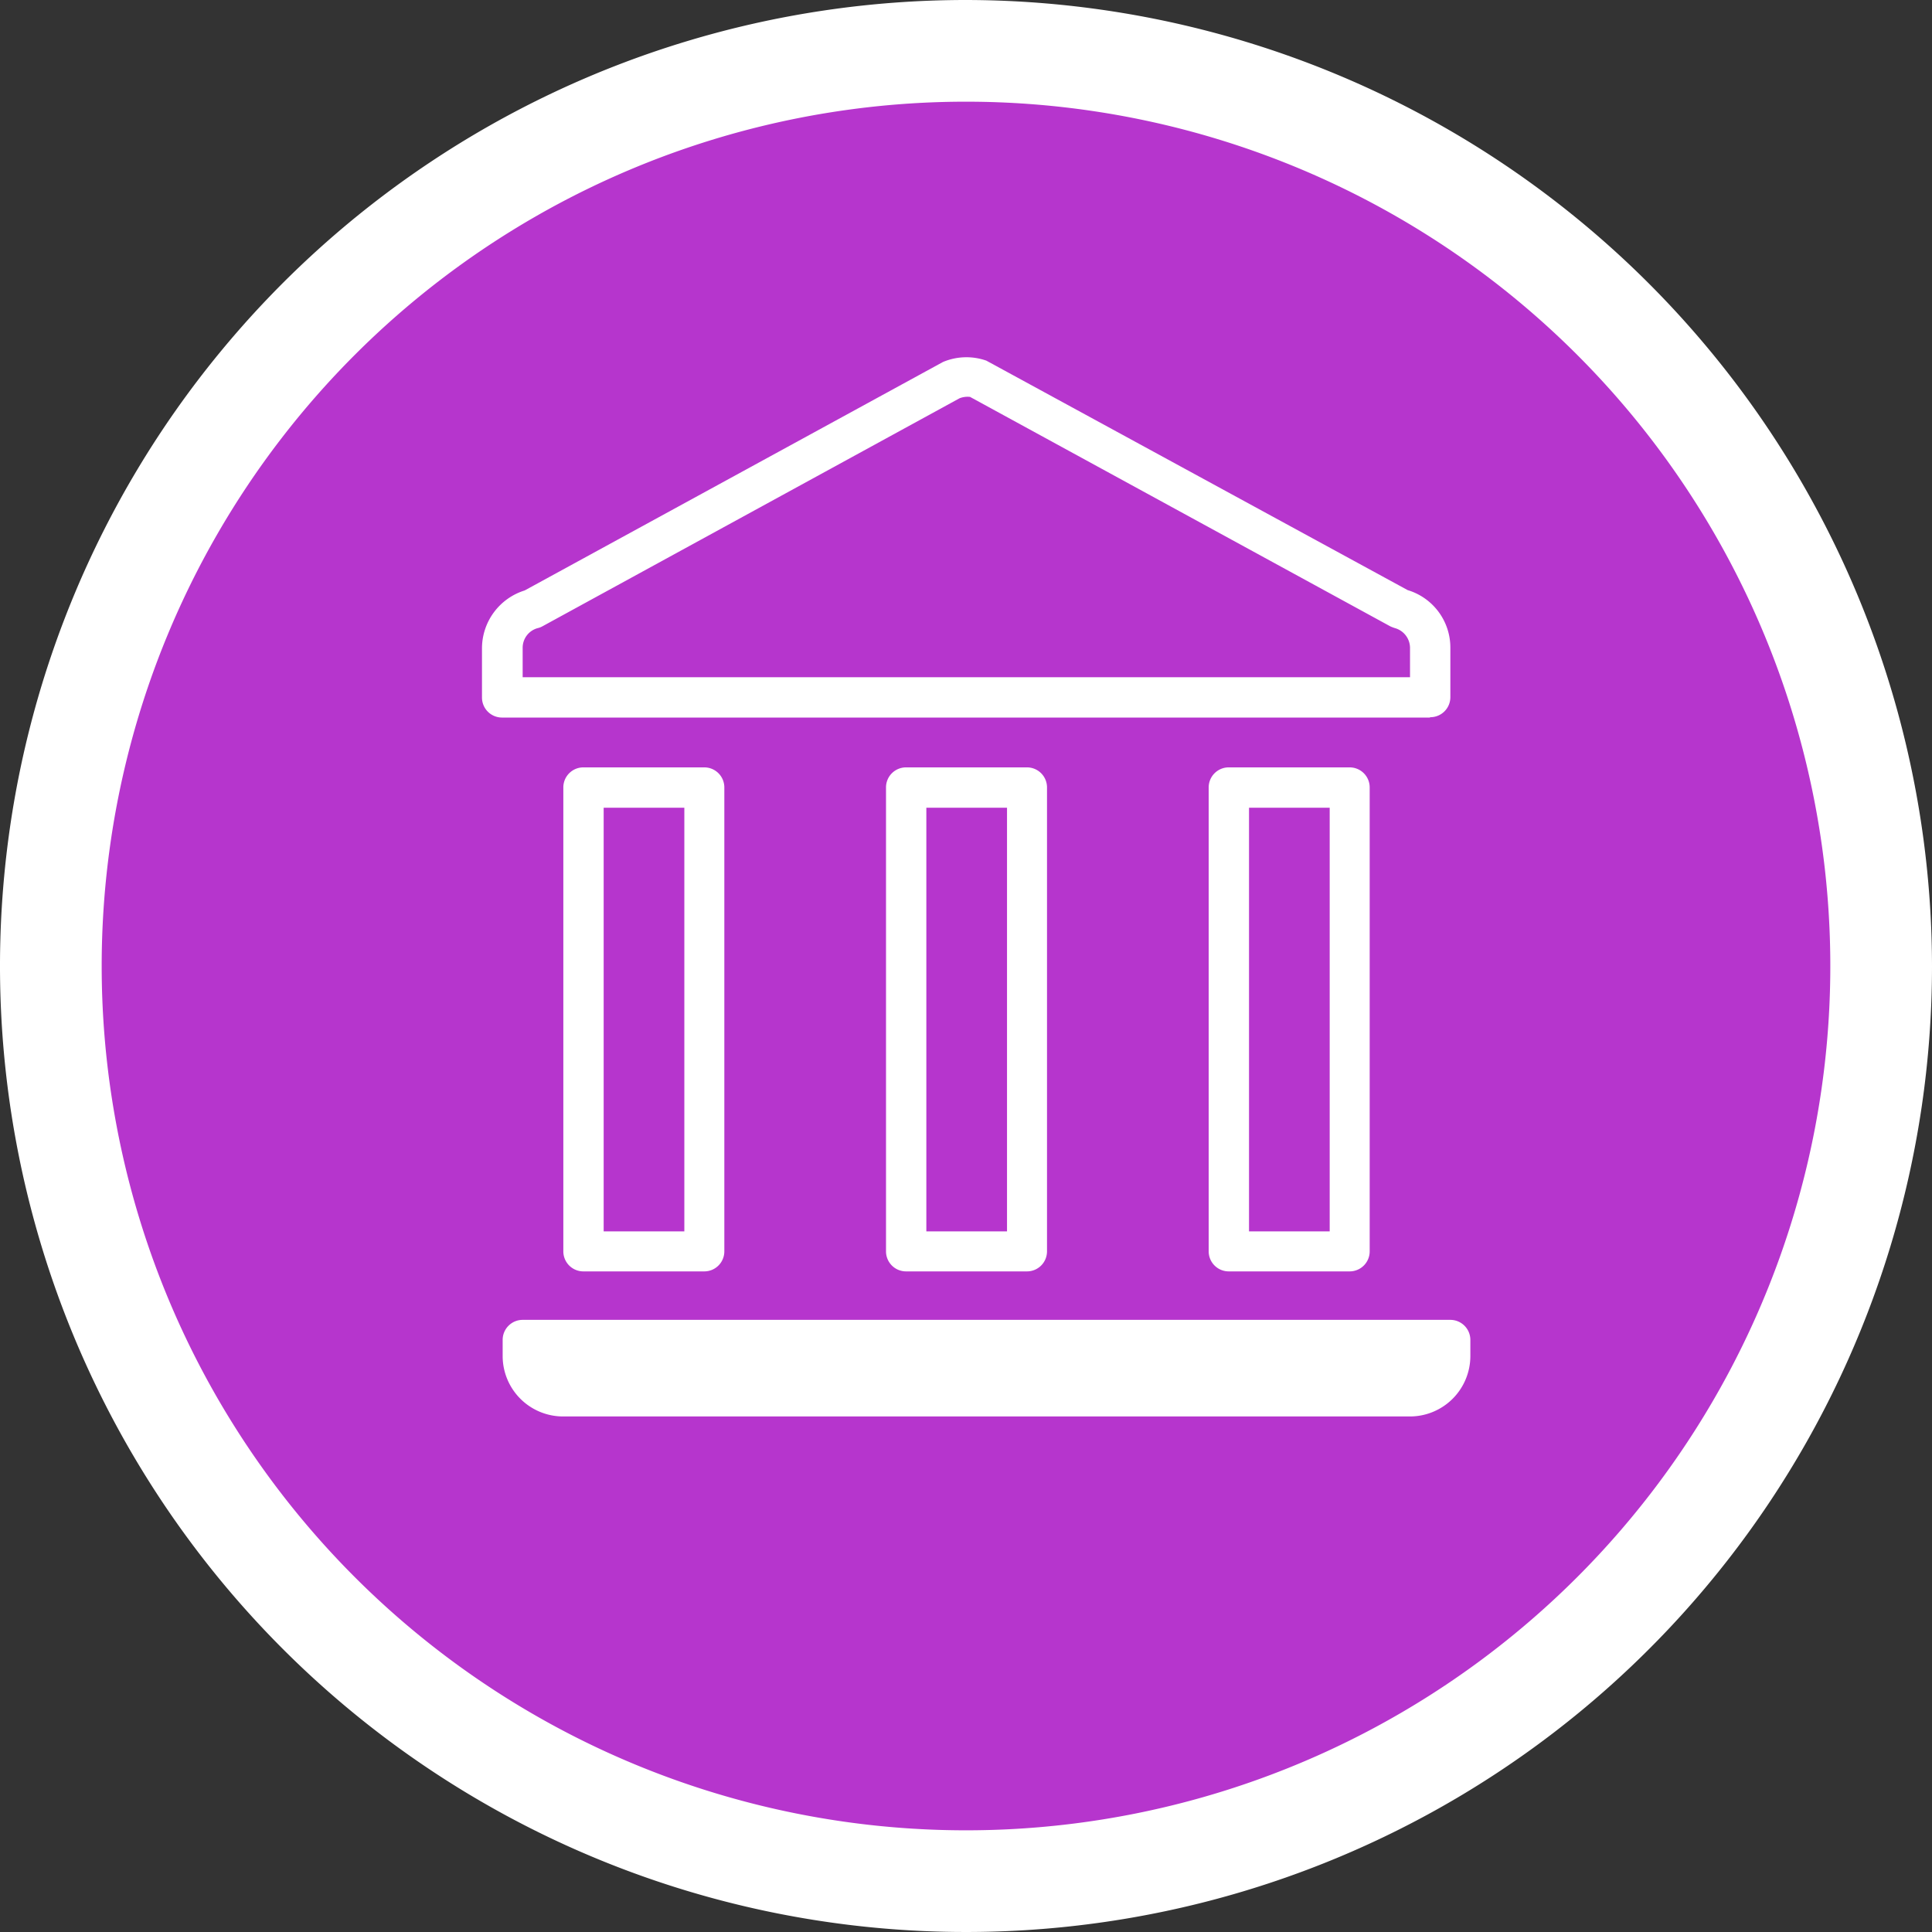
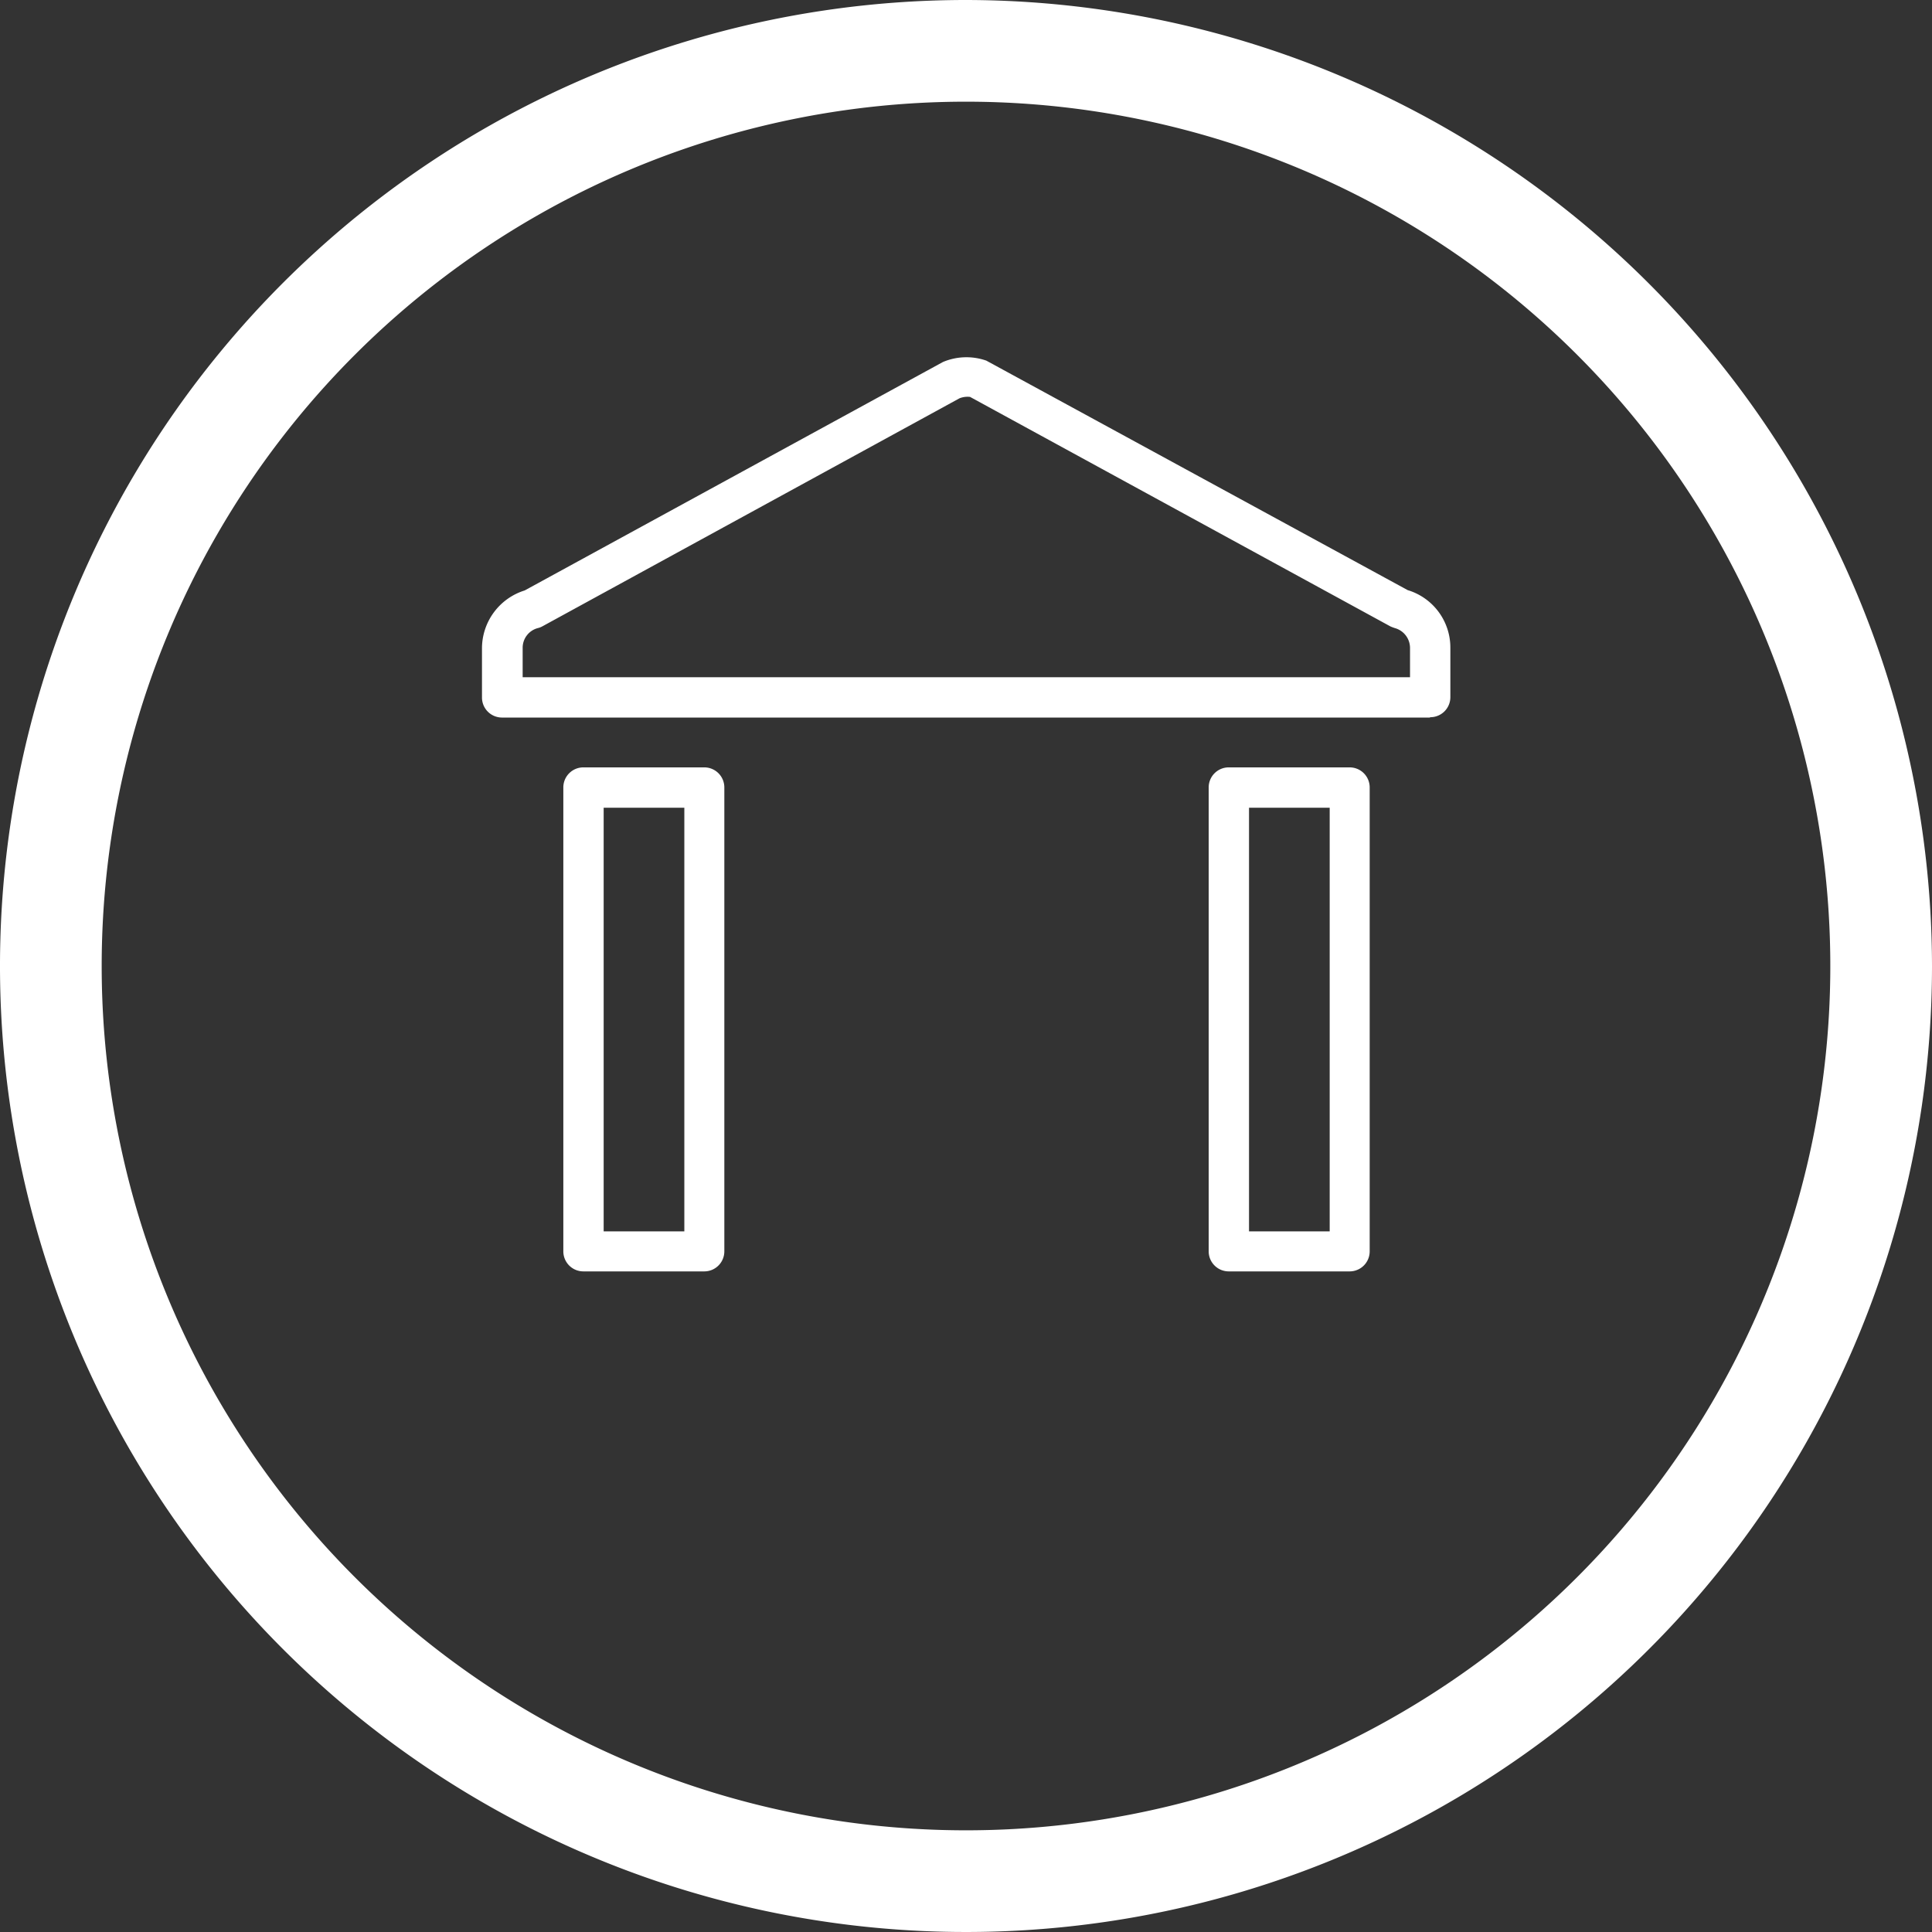
<svg xmlns="http://www.w3.org/2000/svg" id="icon-Local-State-02" width="57" height="57" viewBox="0 0 57 57">
  <rect x="0" y="0" width="57" height="57" fill="#333333" stroke="none" />
  <g id="Icon_Bkg">
    <g id="Group_1968" data-name="Group 1968">
-       <circle id="Ellipse_445" data-name="Ellipse 445" cx="27" cy="27" r="27" transform="translate(1.5 1.5)" fill="#b635cd" />
      <path id="Path_67934" data-name="Path 67934" d="M28.5,3A25.5,25.5,0,1,1,3,28.5,25.5,25.5,0,0,1,28.5,3m0-3A28.5,28.5,0,1,0,57,28.5,28.539,28.539,0,0,0,28.5,0Z" fill="#fff" />
    </g>
  </g>
  <g id="Icon_Detail">
    <g id="Group_1969" data-name="Group 1969">
      <path id="Path_67935" data-name="Path 67935" d="M42.2,21.16a.591.591,0,0,0,.59-.59V19.11a1.77,1.77,0,0,0-1.26-1.7L29.1,10.64a1.778,1.778,0,0,0-1.28.04L15.48,17.42a1.792,1.792,0,0,0-1.26,1.7v1.46a.591.591,0,0,0,.59.59H42.18ZM15.42,19.11a.6.6,0,0,1,.45-.58.5.5,0,0,0,.13-.05l12.31-6.73a.652.652,0,0,1,.31-.04l12.4,6.77a1.225,1.225,0,0,0,.13.05.609.609,0,0,1,.45.58v.87H15.42Z" fill="#fff" />
      <path id="Path_67936" data-name="Path 67936" d="M17.21,22.64a.591.591,0,0,0-.59.59V36.92a.591.591,0,0,0,.59.59h3.57a.591.591,0,0,0,.59-.59V23.23a.591.591,0,0,0-.59-.59Zm2.98,13.69H17.81V23.83h2.38Z" fill="#fff" />
      <path id="Path_67937" data-name="Path 67937" d="M36.25,22.64a.591.591,0,0,0-.59.59V36.92a.591.591,0,0,0,.59.59h3.57a.591.591,0,0,0,.59-.59V23.23a.591.591,0,0,0-.59-.59Zm2.98,13.69H36.85V23.83h2.38Z" fill="#fff" />
-       <path id="Path_67938" data-name="Path 67938" d="M26.73,22.64a.591.591,0,0,0-.59.59V36.92a.591.591,0,0,0,.59.59H30.3a.591.591,0,0,0,.59-.59V23.23a.591.591,0,0,0-.59-.59Zm2.98,13.69H27.33V23.83h2.38Z" fill="#fff" />
-       <path id="Path_67939" data-name="Path 67939" d="M42.79,38.94H15.42a.591.591,0,0,0-.59.59v.48a1.784,1.784,0,0,0,1.78,1.78H41.6a1.784,1.784,0,0,0,1.78-1.78v-.48a.591.591,0,0,0-.59-.59Z" fill="#fff" />
    </g>
  </g>
</svg>